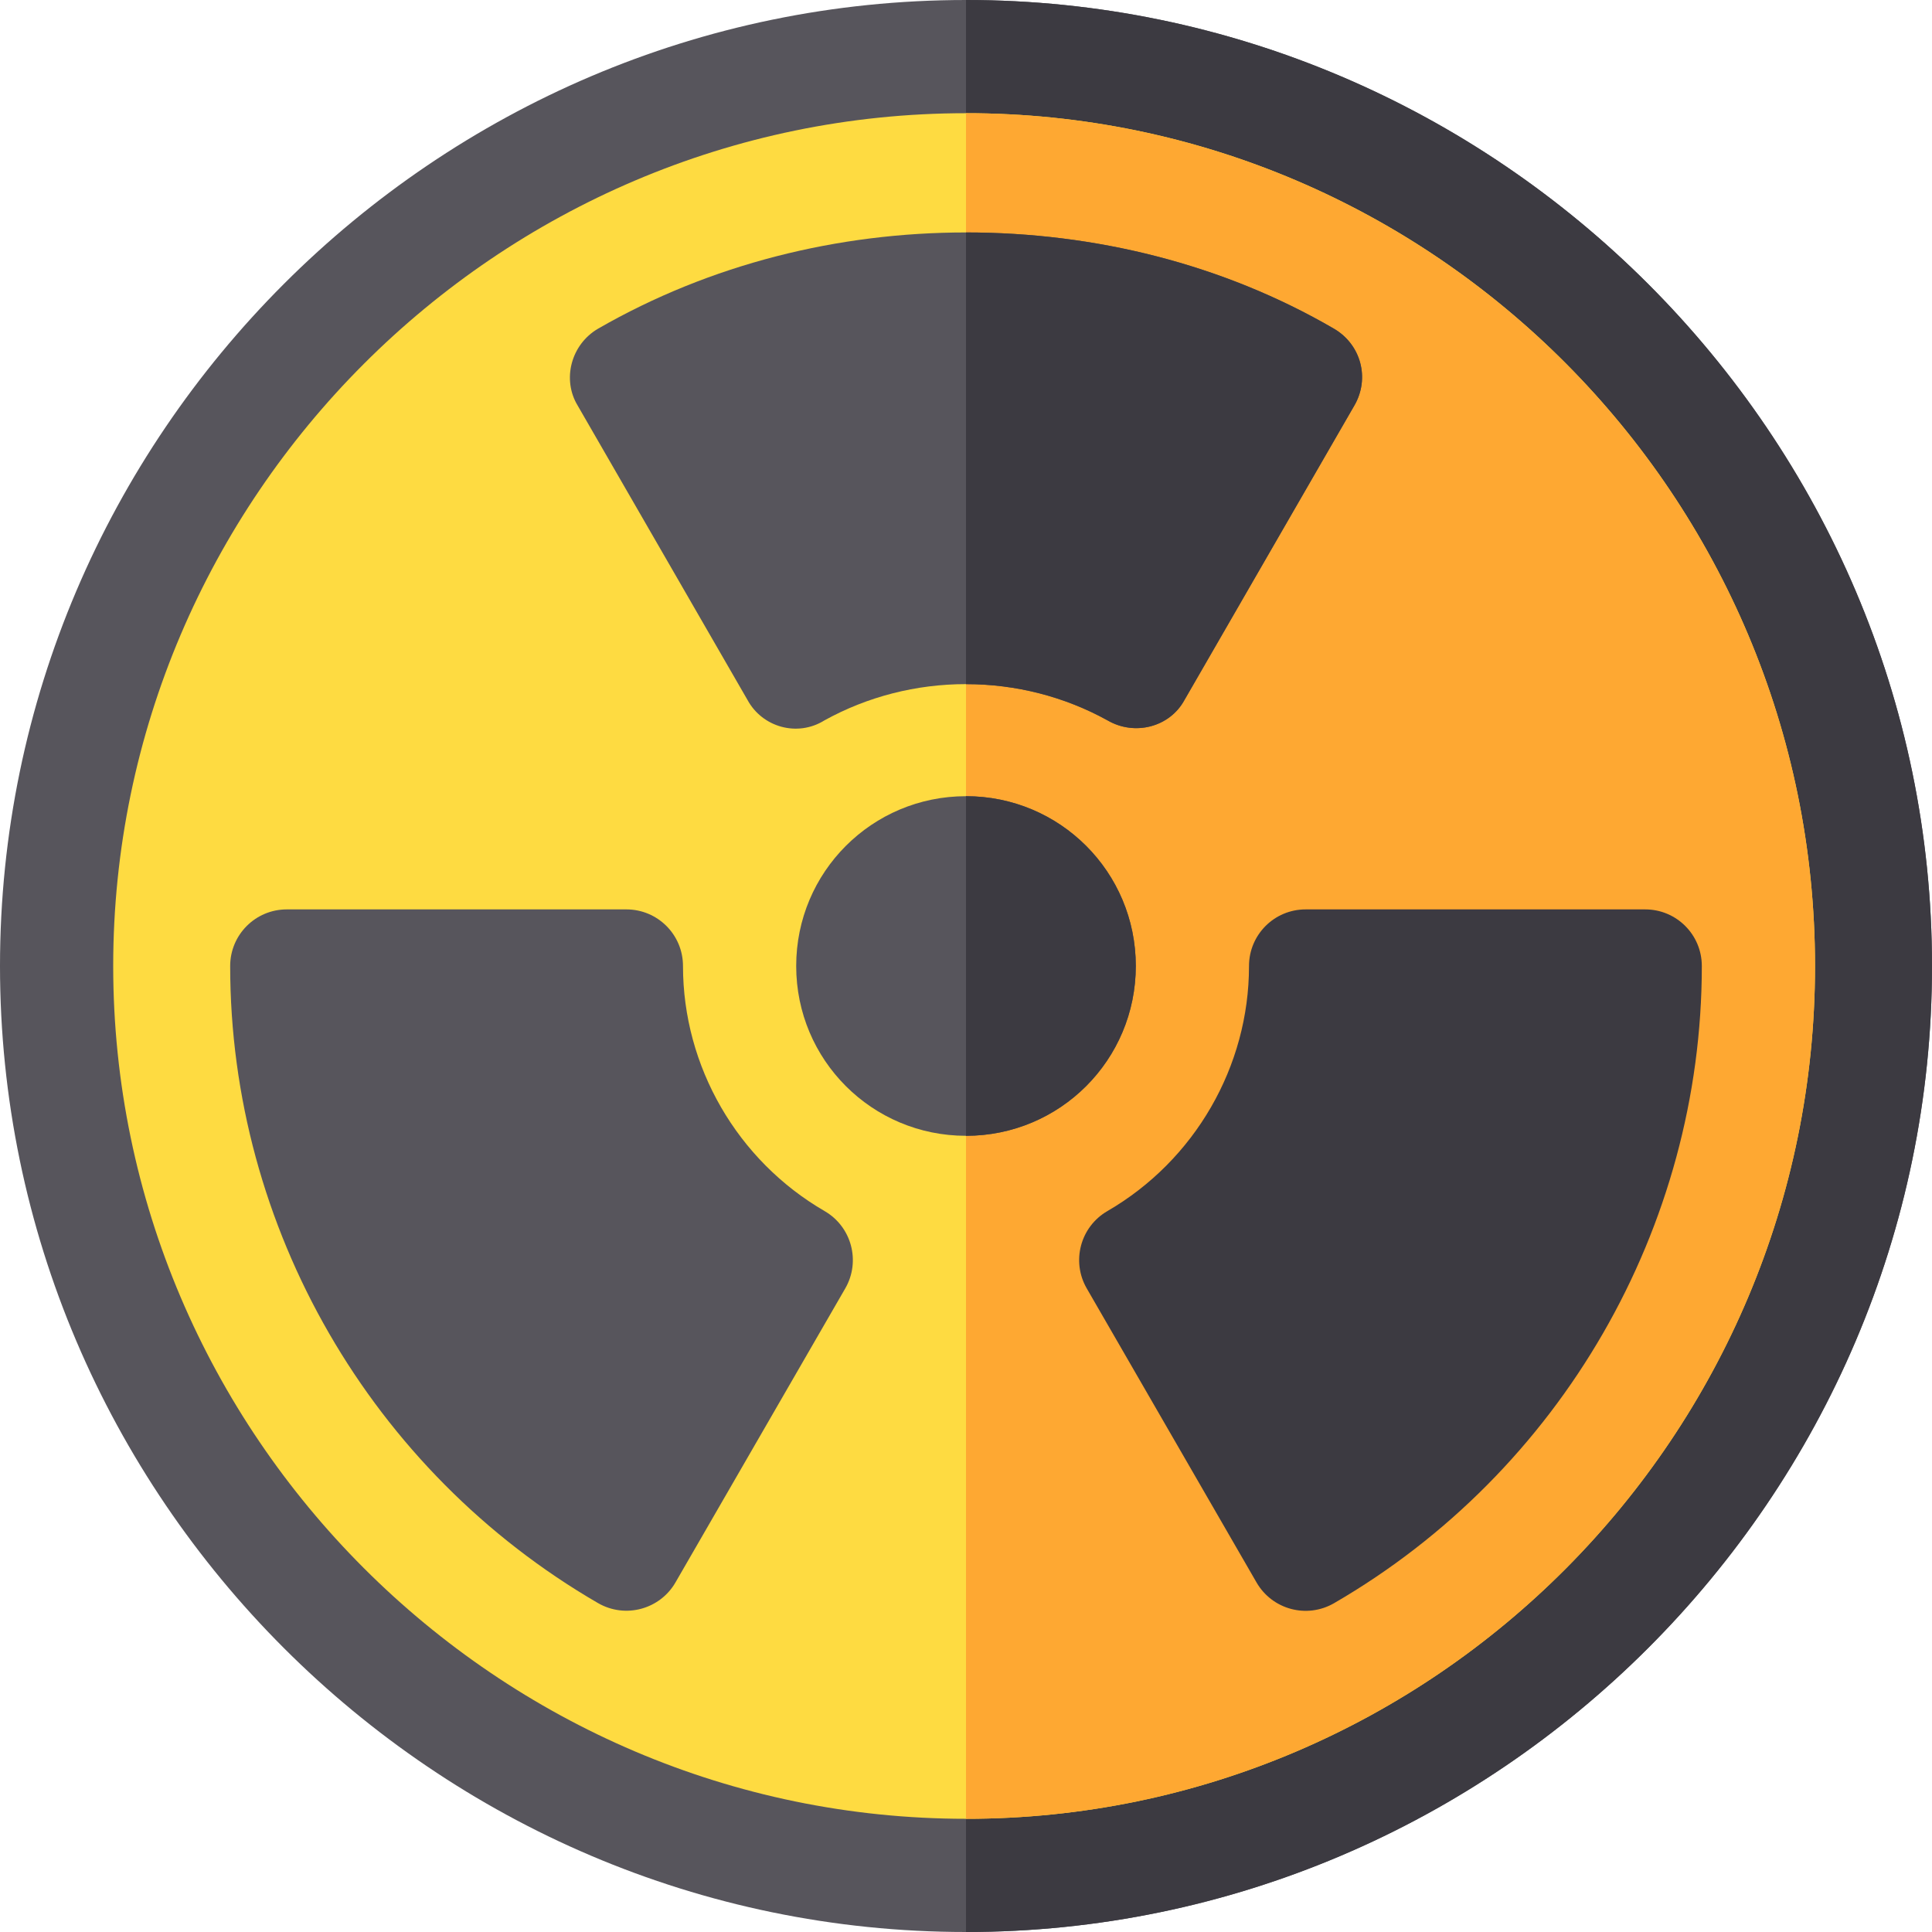
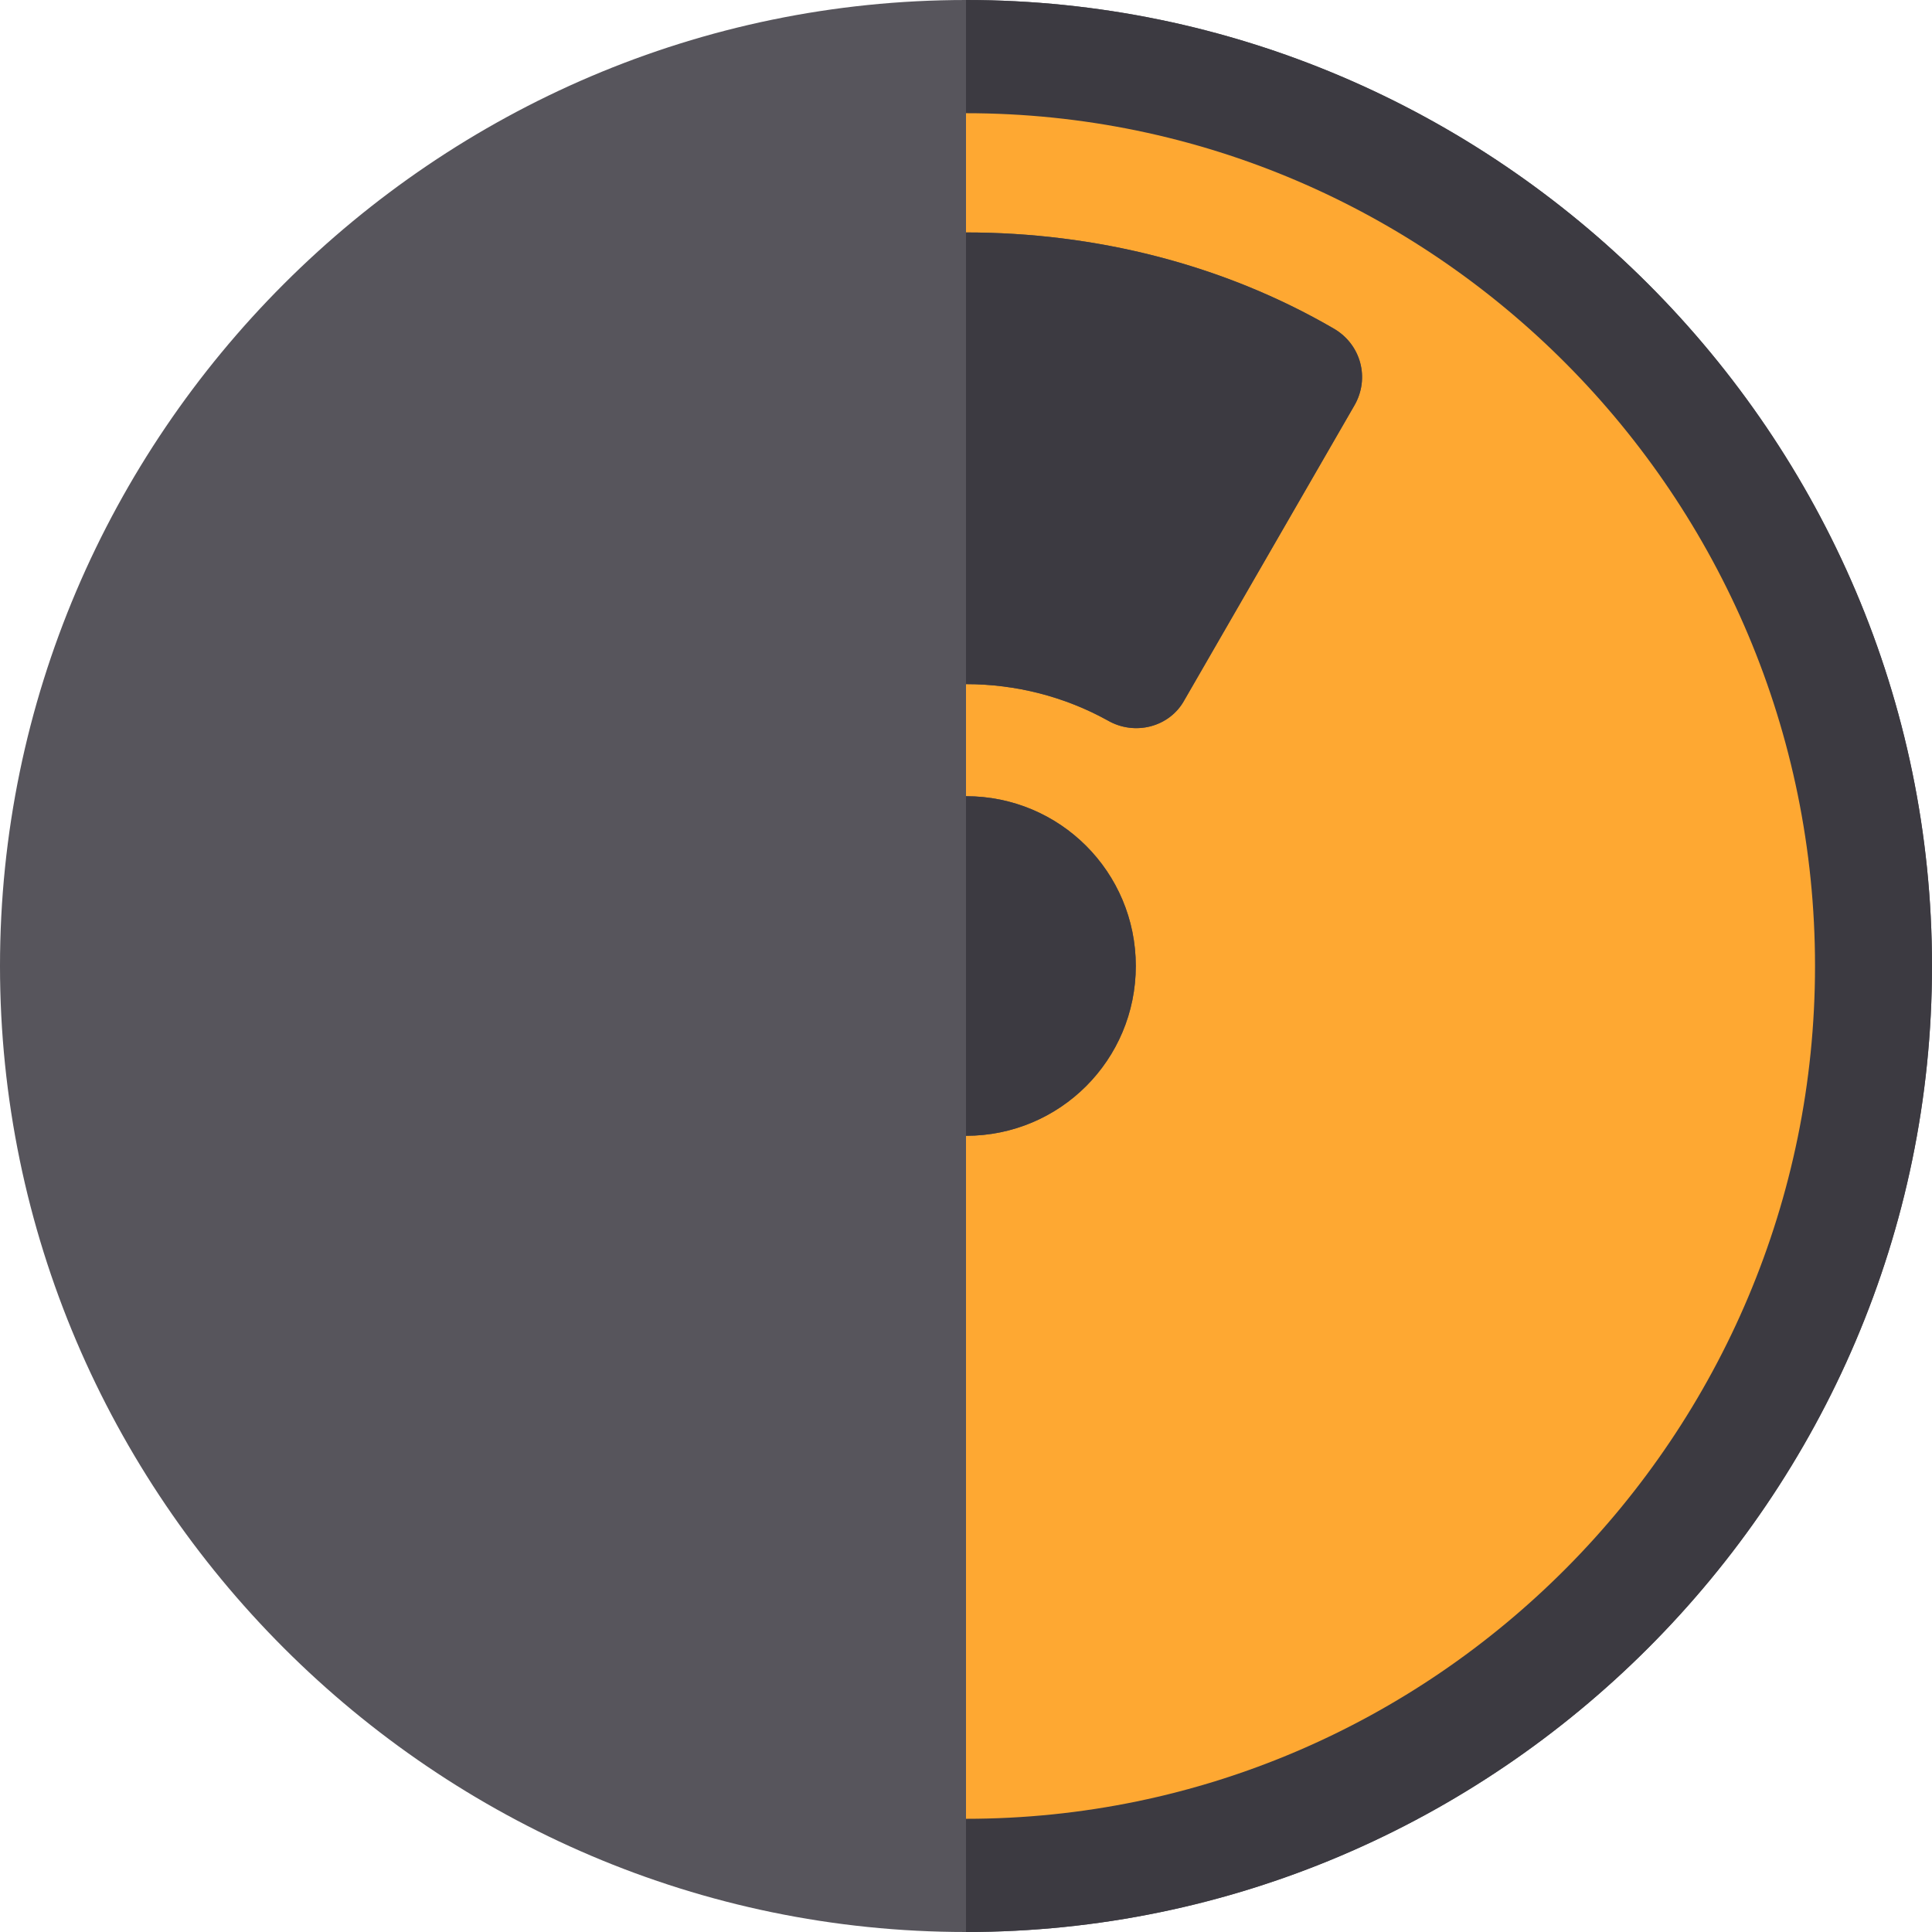
<svg xmlns="http://www.w3.org/2000/svg" version="1.1" id="Capa_1" x="0px" y="0px" viewBox="0 0 512 512" style="enable-background:new 0 0 512 512;" xml:space="preserve">
  <path style="fill:#57555C;" d="M256,0C115.3,0,0,115.3,0,256s115.3,256,256,256s256-115.3,256-256S396.7,0,256,0z" />
  <path style="fill:#3C3A41;" d="M512,256c0,140.7-115.3,256-256,256V0C396.7,0,512,115.3,512,256z" />
-   <path style="fill:#FEDB41;" d="M256,30C131.8,30,30,131.8,30,256s101.8,226,226,226s225-101.8,225-226S380.2,30,256,30z" />
  <path style="fill:#FEA832;" d="M481,256c0,124.2-100.8,226-225,226V30C380.2,30,481,131.8,481,256z" />
  <path style="fill:#57555C;" d="M256,211c-24.901,0-45,20.099-45,45s20.099,45,45,45s45-20.099,45-45S280.901,211,256,211z" />
-   <path style="fill:#3C3A41;" d="M333.007,419.389l-45.015-77.959c-4.131-7.163-1.685-16.333,5.479-20.479  C316.615,307.533,331,282.646,331,256c0-8.291,6.709-15,15-15h90c8.291,0,15,6.709,15,15c0,69.302-37.354,134.019-97.471,168.867  C346.249,429.06,337.116,426.489,333.007,419.389z" />
  <g>
    <path style="fill:#57555C;" d="M353.5,87.1C324.101,70,290.2,61.601,256,61.601c-33.9,0-67.8,8.399-97.5,25.499   c-7.2,4.2-9.6,13.5-5.4,20.4l45,78.001c3.9,7.2,13.2,9.899,20.4,5.4c11.4-6.301,24.3-9.6,37.5-9.6c13.2,0,26.1,3.3,37.5,9.6   c7.2,4.199,16.5,1.8,20.4-5.4l45-78.001C363.1,100.3,360.7,91.3,353.5,87.1z" />
    <path style="fill:#57555C;" d="M158.485,424.838C98.354,389.975,61,325.287,61,256c0-8.291,6.709-15,15-15h90   c8.291,0,15,6.709,15,15c0,26.646,14.385,51.533,37.529,64.951c7.163,4.146,9.609,13.315,5.479,20.479l-45,77.93   C174.939,426.421,165.799,429.05,158.485,424.838z" />
  </g>
  <g>
    <path style="fill:#3C3A41;" d="M301,256c0,24.901-20.099,45-45,45v-90C280.901,211,301,231.099,301,256z" />
    <path style="fill:#3C3A41;" d="M358.9,107.5l-45,78.001c-3.9,7.2-13.2,9.598-20.4,5.4c-11.4-6.301-24.3-9.6-37.5-9.6v-119.7   c34.2,0,68.101,8.399,97.5,25.499C360.7,91.3,363.1,100.3,358.9,107.5z" />
  </g>
  <g>
</g>
  <g>
</g>
  <g>
</g>
  <g>
</g>
  <g>
</g>
  <g>
</g>
  <g>
</g>
  <g>
</g>
  <g>
</g>
  <g>
</g>
  <g>
</g>
  <g>
</g>
  <g>
</g>
  <g>
</g>
  <g>
</g>
</svg>